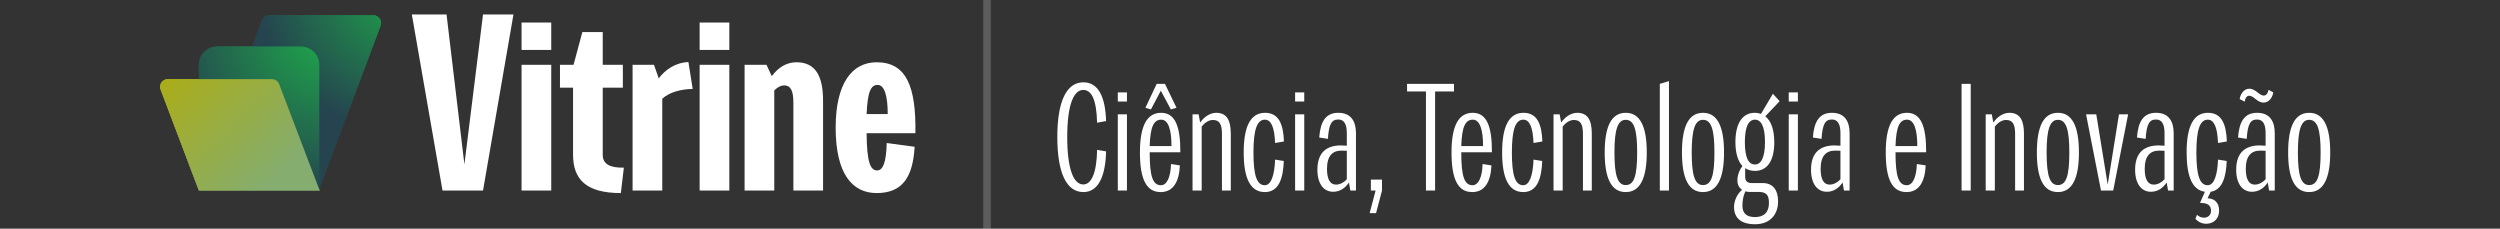
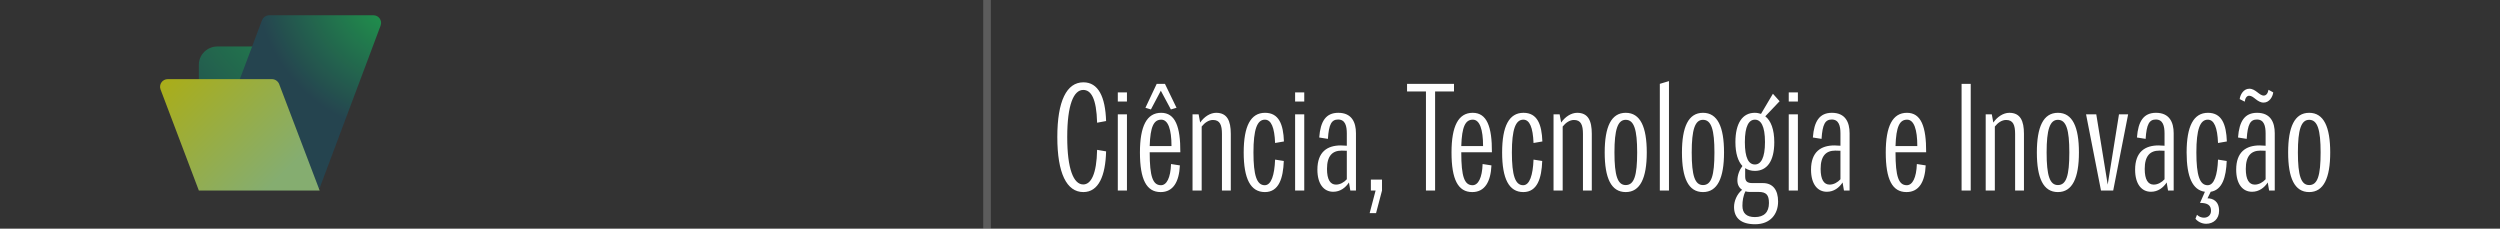
<svg xmlns="http://www.w3.org/2000/svg" width="328" height="30" viewBox="0 0 328 30" fill="none">
  <rect x="0" y="0" width="328" height="30" fill="#333333" stroke="none" />
-   <path d="M41.941 24.674H26.09L34.375 2.652C34.518 2.279 34.901 2 35.332 2H48.98C49.698 2 50.177 2.698 49.938 3.35L41.941 24.674Z" fill="url(#paint0_radial_9610_178108)" />
  <path d="M41.941 24.674H26.09V8.472C26.09 7.168 27.192 6.097 28.532 6.097H39.451C40.791 6.097 41.893 7.168 41.893 8.472V24.674L41.941 24.674Z" fill="url(#paint1_radial_9610_178108)" />
-   <path d="M41.941 25H26.09L21.062 11.731C20.823 11.079 21.302 10.381 22.02 10.381H35.668C36.099 10.381 36.482 10.66 36.625 11.032L41.941 25Z" fill="url(#paint2_linear_9610_178108)" />
  <path d="M41.941 24.674H26.09L34.375 2.652C34.518 2.279 34.901 2 35.332 2H48.98C49.698 2 50.177 2.698 49.938 3.35L41.941 24.674Z" fill="url(#paint3_radial_9610_178108)" />
-   <path d="M41.941 24.674H26.09V8.472C26.09 7.168 27.192 6.097 28.532 6.097H39.451C40.791 6.097 41.893 7.168 41.893 8.472V24.674H41.941Z" fill="url(#paint4_radial_9610_178108)" />
  <path d="M41.941 25H26.09L21.062 11.731C20.823 11.079 21.302 10.381 22.02 10.381H35.668C36.099 10.381 36.482 10.66 36.625 11.032L41.941 25Z" fill="url(#paint5_linear_9610_178108)" />
-   <path d="M54.033 1.9H58.587L60.93 21.568L63.372 1.9H67.365L63.372 25H58.059L54.033 1.9ZM68.428 2.956H72.323V6.553H68.428V2.956ZM68.428 8.5H72.323V25H68.428V8.5ZM73.468 8.5H75.25L76.405 4.21H79.078V8.5H81.718V11.503H79.078V20.314C79.078 21.502 79.969 22.03 81.85 21.997L81.454 25.33C76.801 25.33 75.184 23.449 75.184 20.281V11.503H73.468V8.5ZM82.995 8.5H85.8L86.427 10.282C87.252 9.193 88.506 8.236 90.321 8.137L90.882 11.668C89.166 11.701 87.747 12.163 86.889 12.955V25H82.995V8.5ZM91.793 2.956H95.687V6.553H91.793V2.956ZM91.793 8.5H95.687V25H91.793V8.5ZM97.69 8.5H100.561L101.254 9.985C102.211 8.731 103.3 8.17 104.488 8.17C106.963 8.17 107.986 9.919 107.986 13.219V25H104.092V13.45C104.092 11.899 103.729 11.206 102.904 11.206C102.409 11.206 101.98 11.47 101.584 11.866V25H97.69V8.5ZM115.018 8.17C118.912 8.17 120.199 11.338 120.1 17.476H113.698C113.731 21.205 114.16 22.36 115.084 22.36C115.876 22.36 116.272 21.238 116.338 18.763L120.001 19.258C119.77 23.185 118.45 25.33 115.018 25.33C111.85 25.33 109.639 22.855 109.639 16.75C109.639 10.876 111.817 8.17 115.018 8.17ZM115.15 11.14C114.259 11.14 113.83 11.998 113.698 14.968H116.47C116.47 12.493 116.008 11.14 115.15 11.14Z" fill="white" />
  <rect x="129" width="1" height="30" fill="#D9D9D9" fill-opacity="0.25" />
  <path d="M142.14 10.8C144.1 10.8 145.02 12.7 145.12 15.88L143.94 16.1C143.86 12.9 143.14 11.8 142.12 11.8C140.86 11.8 140.02 13.76 140.02 17.98C140.02 22.2 140.86 24.2 142.12 24.2C143.14 24.2 143.88 22.84 143.94 19.66L145.12 19.86C145.04 23.06 144.14 25.2 142.14 25.2C139.94 25.2 138.72 22.72 138.72 17.98C138.72 13.26 139.94 10.8 142.14 10.8ZM146.656 12.12H147.856V13.32H146.656V12.12ZM146.656 15H147.856V25H146.656V15ZM152.34 14.8C154.2 14.8 154.88 16.62 154.86 19.98H150.84V20C150.84 23.2 151.26 24.3 152.32 24.3C153.06 24.3 153.58 23.34 153.64 21.52L154.8 21.7C154.7 23.86 153.92 25.2 152.28 25.2C150.42 25.2 149.56 23.56 149.56 20C149.56 16.54 150.46 14.8 152.34 14.8ZM152.36 15.7C151.38 15.7 150.92 16.6 150.84 19.16H153.7C153.7 16.98 153.26 15.7 152.36 15.7ZM151.76 11H152.84L154.36 14.14L153.62 14.36L152.3 11.9L151 14.36L150.28 14.14L151.76 11ZM156.46 15H157.26L157.46 16.08C157.98 15.32 158.78 14.8 159.56 14.8C161 14.8 161.48 15.84 161.48 17.56V25H160.32V17.58C160.32 16.4 160.06 15.74 159.14 15.74C158.58 15.74 158.06 16.1 157.66 16.6V25H156.46V15ZM165.973 14.8C167.793 14.8 168.373 16.32 168.453 18.56L167.293 18.76C167.213 16.74 166.793 15.7 165.953 15.7C164.933 15.7 164.453 16.98 164.453 20C164.453 23.02 164.893 24.3 165.933 24.3C166.793 24.3 167.213 22.96 167.293 20.94L168.433 21.12C168.353 23.38 167.793 25.2 165.953 25.2C164.073 25.2 163.173 23.46 163.173 20C163.173 16.54 164.093 14.8 165.973 14.8ZM169.918 12.12H171.118V13.32H169.918V12.12ZM169.918 15H171.118V25H169.918V15ZM175.582 14.8C177.362 14.8 177.902 16.06 177.902 17.48V25H177.162L176.982 23.94C176.542 24.62 175.842 25.16 174.922 25.16C173.682 25.16 172.842 24.14 172.842 22.26C172.842 19.92 174.142 19.08 175.922 19.08C176.142 19.08 176.442 19.1 176.702 19.12V17.5C176.702 16.54 176.502 15.68 175.562 15.68C174.702 15.68 174.342 16.3 174.222 18.22L173.082 18.04C173.242 15.9 173.962 14.8 175.582 14.8ZM175.282 24.22C175.822 24.22 176.342 23.92 176.702 23.52V19.78C176.462 19.78 176.222 19.76 176.022 19.76C174.802 19.76 174.102 20.46 174.102 22.16C174.102 23.58 174.542 24.22 175.282 24.22ZM179.859 23.56H181.319V25L180.539 27.96H179.699L180.479 25H179.859V23.56ZM184.605 11H190.765V12H188.285V25H187.085V12H184.605V11ZM193.219 14.8C195.079 14.8 195.759 16.62 195.739 19.98H191.719V20C191.719 23.2 192.139 24.3 193.199 24.3C193.939 24.3 194.459 23.34 194.519 21.52L195.679 21.7C195.579 23.86 194.799 25.2 193.159 25.2C191.299 25.2 190.439 23.56 190.439 20C190.439 16.54 191.339 14.8 193.219 14.8ZM193.239 15.7C192.259 15.7 191.799 16.6 191.719 19.16H194.579C194.579 16.98 194.139 15.7 193.239 15.7ZM199.879 14.8C201.699 14.8 202.279 16.32 202.359 18.56L201.199 18.76C201.119 16.74 200.699 15.7 199.859 15.7C198.839 15.7 198.359 16.98 198.359 20C198.359 23.02 198.799 24.3 199.839 24.3C200.699 24.3 201.119 22.96 201.199 20.94L202.339 21.12C202.259 23.38 201.699 25.2 199.859 25.2C197.979 25.2 197.079 23.46 197.079 20C197.079 16.54 197.999 14.8 199.879 14.8ZM203.824 15H204.624L204.824 16.08C205.344 15.32 206.144 14.8 206.924 14.8C208.364 14.8 208.844 15.84 208.844 17.56V25H207.684V17.58C207.684 16.4 207.424 15.74 206.504 15.74C205.944 15.74 205.424 16.1 205.024 16.6V25H203.824V15ZM213.296 15.72C212.236 15.72 211.816 17.02 211.816 20C211.816 23.06 212.236 24.28 213.296 24.28C214.396 24.28 214.796 23.06 214.796 20C214.796 17.02 214.396 15.72 213.296 15.72ZM213.296 14.8C215.216 14.8 216.056 16.66 216.056 20C216.056 23.36 215.196 25.2 213.296 25.2C211.376 25.2 210.536 23.36 210.536 20C210.536 16.66 211.376 14.8 213.296 14.8ZM218.969 10.64V25H217.769V11L218.969 10.64ZM223.433 15.72C222.373 15.72 221.953 17.02 221.953 20C221.953 23.06 222.373 24.28 223.433 24.28C224.533 24.28 224.933 23.06 224.933 20C224.933 17.02 224.533 15.72 223.433 15.72ZM223.433 14.8C225.353 14.8 226.193 16.66 226.193 20C226.193 23.36 225.333 25.2 223.433 25.2C221.513 25.2 220.673 23.36 220.673 20C220.673 16.66 221.513 14.8 223.433 14.8ZM232.606 12.3L233.486 13.28L231.606 15.26C232.346 15.84 232.786 16.98 232.786 18.66C232.786 21.18 231.806 22.42 230.246 22.42C229.746 22.42 229.326 22.3 228.966 22.06V23.16C228.966 23.8 229.246 24.02 229.906 24.02H231.286C232.586 24.02 233.286 24.9 233.286 26.44C233.286 28.08 232.286 29.42 230.266 29.42C228.426 29.42 227.506 28.6 227.506 27.16C227.506 26.4 227.866 25.48 228.566 24.9C228.186 24.66 227.946 24.24 227.946 23.68C227.946 22.96 228.226 22.28 228.606 21.78C228.026 21.16 227.686 20.12 227.686 18.64C227.686 16.18 228.606 14.8 230.226 14.8C230.526 14.8 230.786 14.86 231.046 14.94L232.606 12.3ZM228.926 18.64C228.926 20.74 229.426 21.58 230.246 21.58C231.026 21.58 231.566 20.74 231.566 18.64C231.566 16.52 231.026 15.7 230.246 15.7C229.466 15.7 228.926 16.52 228.926 18.64ZM229.526 25.18C229.346 25.18 229.166 25.16 229.006 25.1C228.706 25.68 228.606 26.36 228.606 27C228.606 27.98 229.146 28.48 230.246 28.48C231.426 28.48 232.086 27.86 232.086 26.64C232.086 25.58 231.746 25.18 230.706 25.18H229.526ZM234.683 12.12H235.883V13.32H234.683V12.12ZM234.683 15H235.883V25H234.683V15ZM240.347 14.8C242.127 14.8 242.667 16.06 242.667 17.48V25H241.927L241.747 23.94C241.307 24.62 240.607 25.16 239.687 25.16C238.447 25.16 237.607 24.14 237.607 22.26C237.607 19.92 238.907 19.08 240.687 19.08C240.907 19.08 241.207 19.1 241.467 19.12V17.5C241.467 16.54 241.267 15.68 240.327 15.68C239.467 15.68 239.107 16.3 238.987 18.22L237.847 18.04C238.007 15.9 238.727 14.8 240.347 14.8ZM240.047 24.22C240.587 24.22 241.107 23.92 241.467 23.52V19.78C241.227 19.78 240.987 19.76 240.787 19.76C239.567 19.76 238.867 20.46 238.867 22.16C238.867 23.58 239.307 24.22 240.047 24.22ZM250.191 14.8C252.051 14.8 252.731 16.62 252.711 19.98H248.691V20C248.691 23.2 249.111 24.3 250.171 24.3C250.911 24.3 251.431 23.34 251.491 21.52L252.651 21.7C252.551 23.86 251.771 25.2 250.131 25.2C248.271 25.2 247.411 23.56 247.411 20C247.411 16.54 248.311 14.8 250.191 14.8ZM250.211 15.7C249.231 15.7 248.771 16.6 248.691 19.16H251.551C251.551 16.98 251.111 15.7 250.211 15.7ZM257.359 11H258.559V25H257.359V11ZM260.523 15H261.323L261.523 16.08C262.043 15.32 262.843 14.8 263.623 14.8C265.063 14.8 265.543 15.84 265.543 17.56V25H264.383V17.58C264.383 16.4 264.123 15.74 263.203 15.74C262.643 15.74 262.123 16.1 261.723 16.6V25H260.523V15ZM269.996 15.72C268.936 15.72 268.516 17.02 268.516 20C268.516 23.06 268.936 24.28 269.996 24.28C271.096 24.28 271.496 23.06 271.496 20C271.496 17.02 271.096 15.72 269.996 15.72ZM269.996 14.8C271.916 14.8 272.756 16.66 272.756 20C272.756 23.36 271.896 25.2 269.996 25.2C268.076 25.2 267.236 23.36 267.236 20C267.236 16.66 268.076 14.8 269.996 14.8ZM273.691 15H275.031L276.531 24.22L278.011 15H279.211L277.251 25H275.651L273.691 15ZM282.867 14.8C284.647 14.8 285.187 16.06 285.187 17.48V25H284.447L284.267 23.94C283.827 24.62 283.127 25.16 282.207 25.16C280.967 25.16 280.127 24.14 280.127 22.26C280.127 19.92 281.427 19.08 283.207 19.08C283.427 19.08 283.727 19.1 283.987 19.12V17.5C283.987 16.54 283.787 15.68 282.847 15.68C281.987 15.68 281.627 16.3 281.507 18.22L280.367 18.04C280.527 15.9 281.247 14.8 282.867 14.8ZM282.567 24.22C283.107 24.22 283.627 23.92 283.987 23.52V19.78C283.747 19.78 283.507 19.76 283.307 19.76C282.087 19.76 281.387 20.46 281.387 22.16C281.387 23.58 281.827 24.22 282.567 24.22ZM289.684 14.8C291.504 14.8 292.084 16.32 292.164 18.56L291.004 18.76C290.924 16.74 290.504 15.7 289.664 15.7C288.644 15.7 288.164 16.98 288.164 20C288.164 23.02 288.604 24.3 289.644 24.3C290.504 24.3 290.924 22.96 291.004 20.94L292.144 21.12C292.064 23.22 291.584 24.92 290.044 25.16L289.624 26.02C290.324 26.02 291.144 26.38 291.144 27.66C291.144 28.72 290.404 29.36 289.444 29.36C288.864 29.36 288.324 29.06 288.044 28.7L288.244 28.18C288.504 28.44 288.844 28.56 289.164 28.56C289.684 28.56 290.084 28.22 290.084 27.66C290.084 26.96 289.684 26.62 288.644 26.62L289.284 25.16C287.664 24.94 286.884 23.22 286.884 20C286.884 16.54 287.804 14.8 289.684 14.8ZM296.128 14.8C297.908 14.8 298.448 16.06 298.448 17.48V25H297.708L297.528 23.94C297.088 24.62 296.388 25.16 295.468 25.16C294.228 25.16 293.388 24.14 293.388 22.26C293.388 19.92 294.688 19.08 296.468 19.08C296.688 19.08 296.988 19.1 297.248 19.12V17.5C297.248 16.54 297.048 15.68 296.108 15.68C295.248 15.68 294.888 16.3 294.768 18.22L293.628 18.04C293.788 15.9 294.508 14.8 296.128 14.8ZM295.828 24.22C296.368 24.22 296.888 23.92 297.248 23.52V19.78C297.008 19.78 296.768 19.76 296.568 19.76C295.348 19.76 294.648 20.46 294.648 22.16C294.648 23.58 295.088 24.22 295.828 24.22ZM295.108 11.64C295.948 11.64 296.408 12.54 297.008 12.54C297.328 12.54 297.548 12.24 297.628 11.78L298.248 12.12C298.188 12.68 297.748 13.46 296.988 13.46C296.128 13.46 295.708 12.56 295.088 12.56C294.788 12.56 294.568 12.86 294.508 13.34L293.848 13C293.908 12.46 294.328 11.64 295.108 11.64ZM302.964 15.72C301.904 15.72 301.484 17.02 301.484 20C301.484 23.06 301.904 24.28 302.964 24.28C304.064 24.28 304.464 23.06 304.464 20C304.464 17.02 304.064 15.72 302.964 15.72ZM302.964 14.8C304.884 14.8 305.724 16.66 305.724 20C305.724 23.36 304.864 25.2 302.964 25.2C301.044 25.2 300.204 23.36 300.204 20C300.204 16.66 301.044 14.8 302.964 14.8Z" fill="white" />
  <defs>
    <radialGradient id="paint0_radial_9610_178108" cx="0" cy="0" r="1" gradientUnits="userSpaceOnUse" gradientTransform="translate(55.64 -2.808) scale(25.65 20.857)">
      <stop offset="0.21" stop-color="#1F9A4B" />
      <stop offset="1" stop-color="#25444F" />
    </radialGradient>
    <radialGradient id="paint1_radial_9610_178108" cx="0" cy="0" r="1" gradientUnits="userSpaceOnUse" gradientTransform="translate(54.132 -1.393) scale(42.213 27.774)">
      <stop offset="0.21" stop-color="#1F9A4B" />
      <stop offset="1" stop-color="#25444F" />
    </radialGradient>
    <linearGradient id="paint2_linear_9610_178108" x1="22.456" y1="9.307" x2="36.377" y2="23.566" gradientUnits="userSpaceOnUse">
      <stop stop-color="#AAAD18" />
      <stop offset="1" stop-color="#85AD70" />
    </linearGradient>
    <radialGradient id="paint3_radial_9610_178108" cx="0" cy="0" r="1" gradientUnits="userSpaceOnUse" gradientTransform="translate(54.65 -2.74) scale(21.148 20.561)">
      <stop offset="0.21" stop-color="#1F9A4B" />
      <stop offset="1" stop-color="#25444F" />
    </radialGradient>
    <radialGradient id="paint4_radial_9610_178108" cx="0" cy="0" r="1" gradientUnits="userSpaceOnUse" gradientTransform="translate(44.199 3.357) scale(23.072 22.433)">
      <stop offset="0.21" stop-color="#1F9A4B" />
      <stop offset="1" stop-color="#25444F" />
    </radialGradient>
    <linearGradient id="paint5_linear_9610_178108" x1="22.456" y1="9.307" x2="36.377" y2="23.566" gradientUnits="userSpaceOnUse">
      <stop stop-color="#AAAD18" />
      <stop offset="1" stop-color="#85AD70" />
    </linearGradient>
  </defs>
</svg>